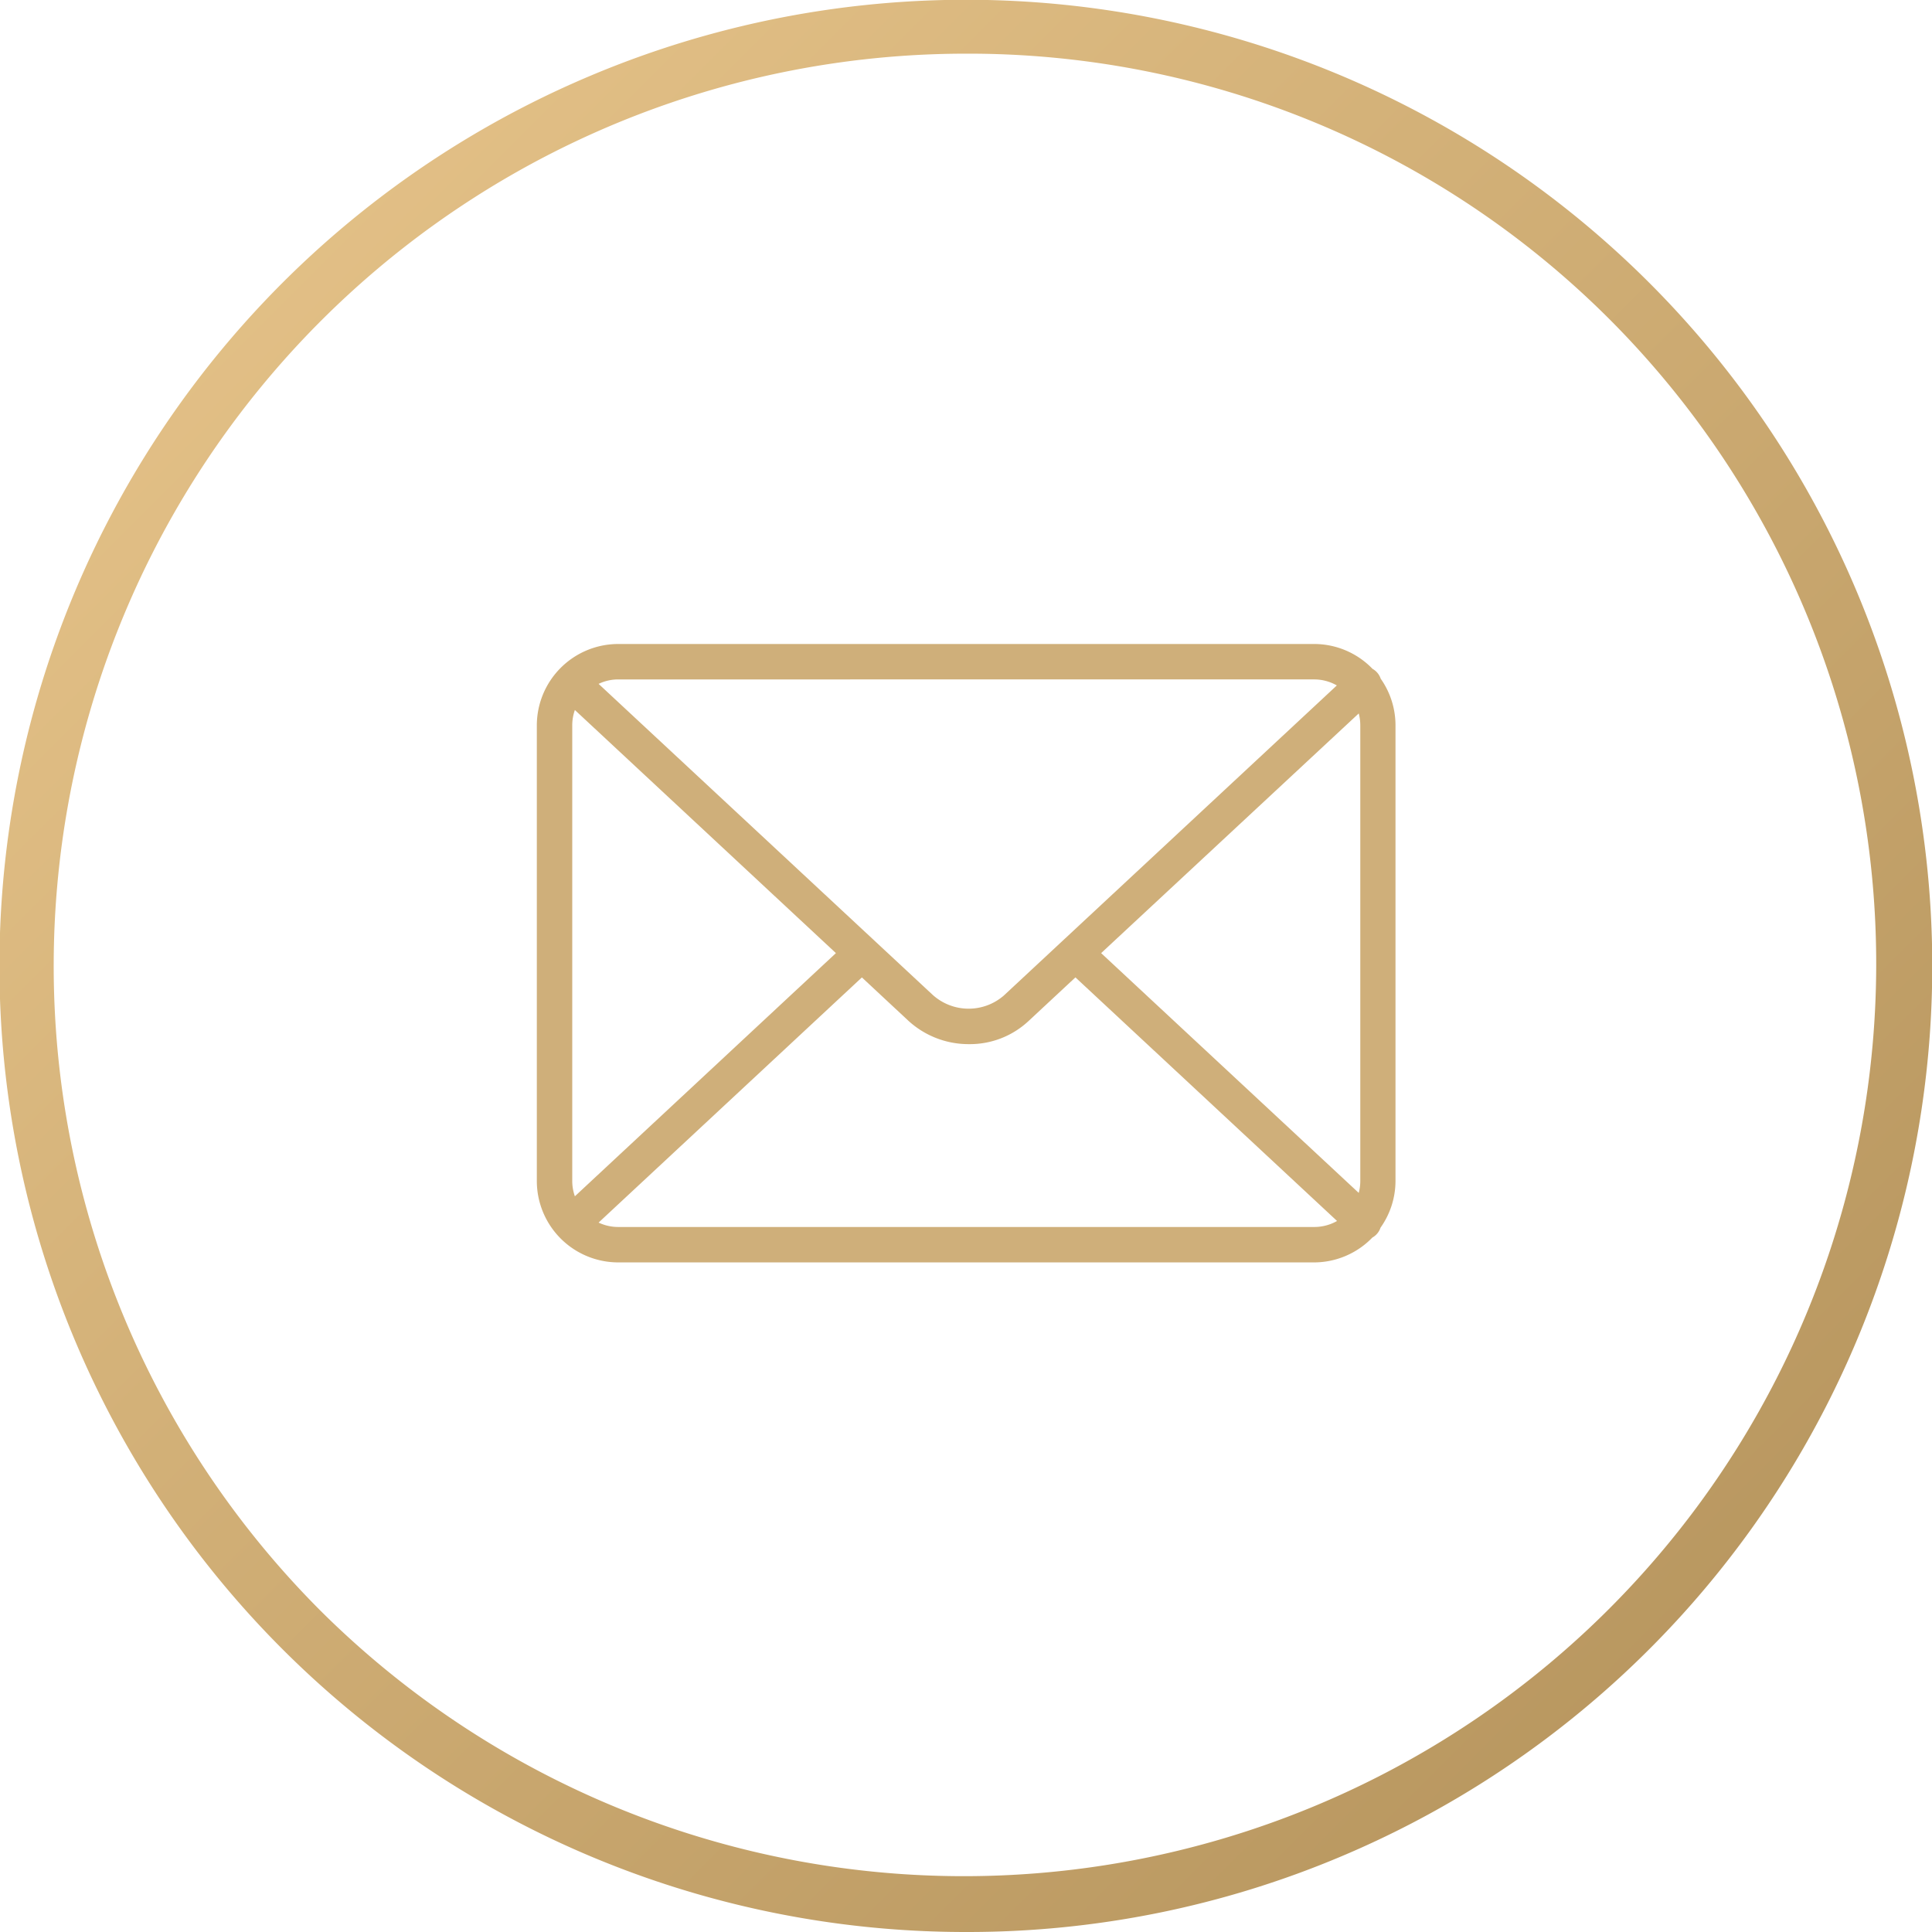
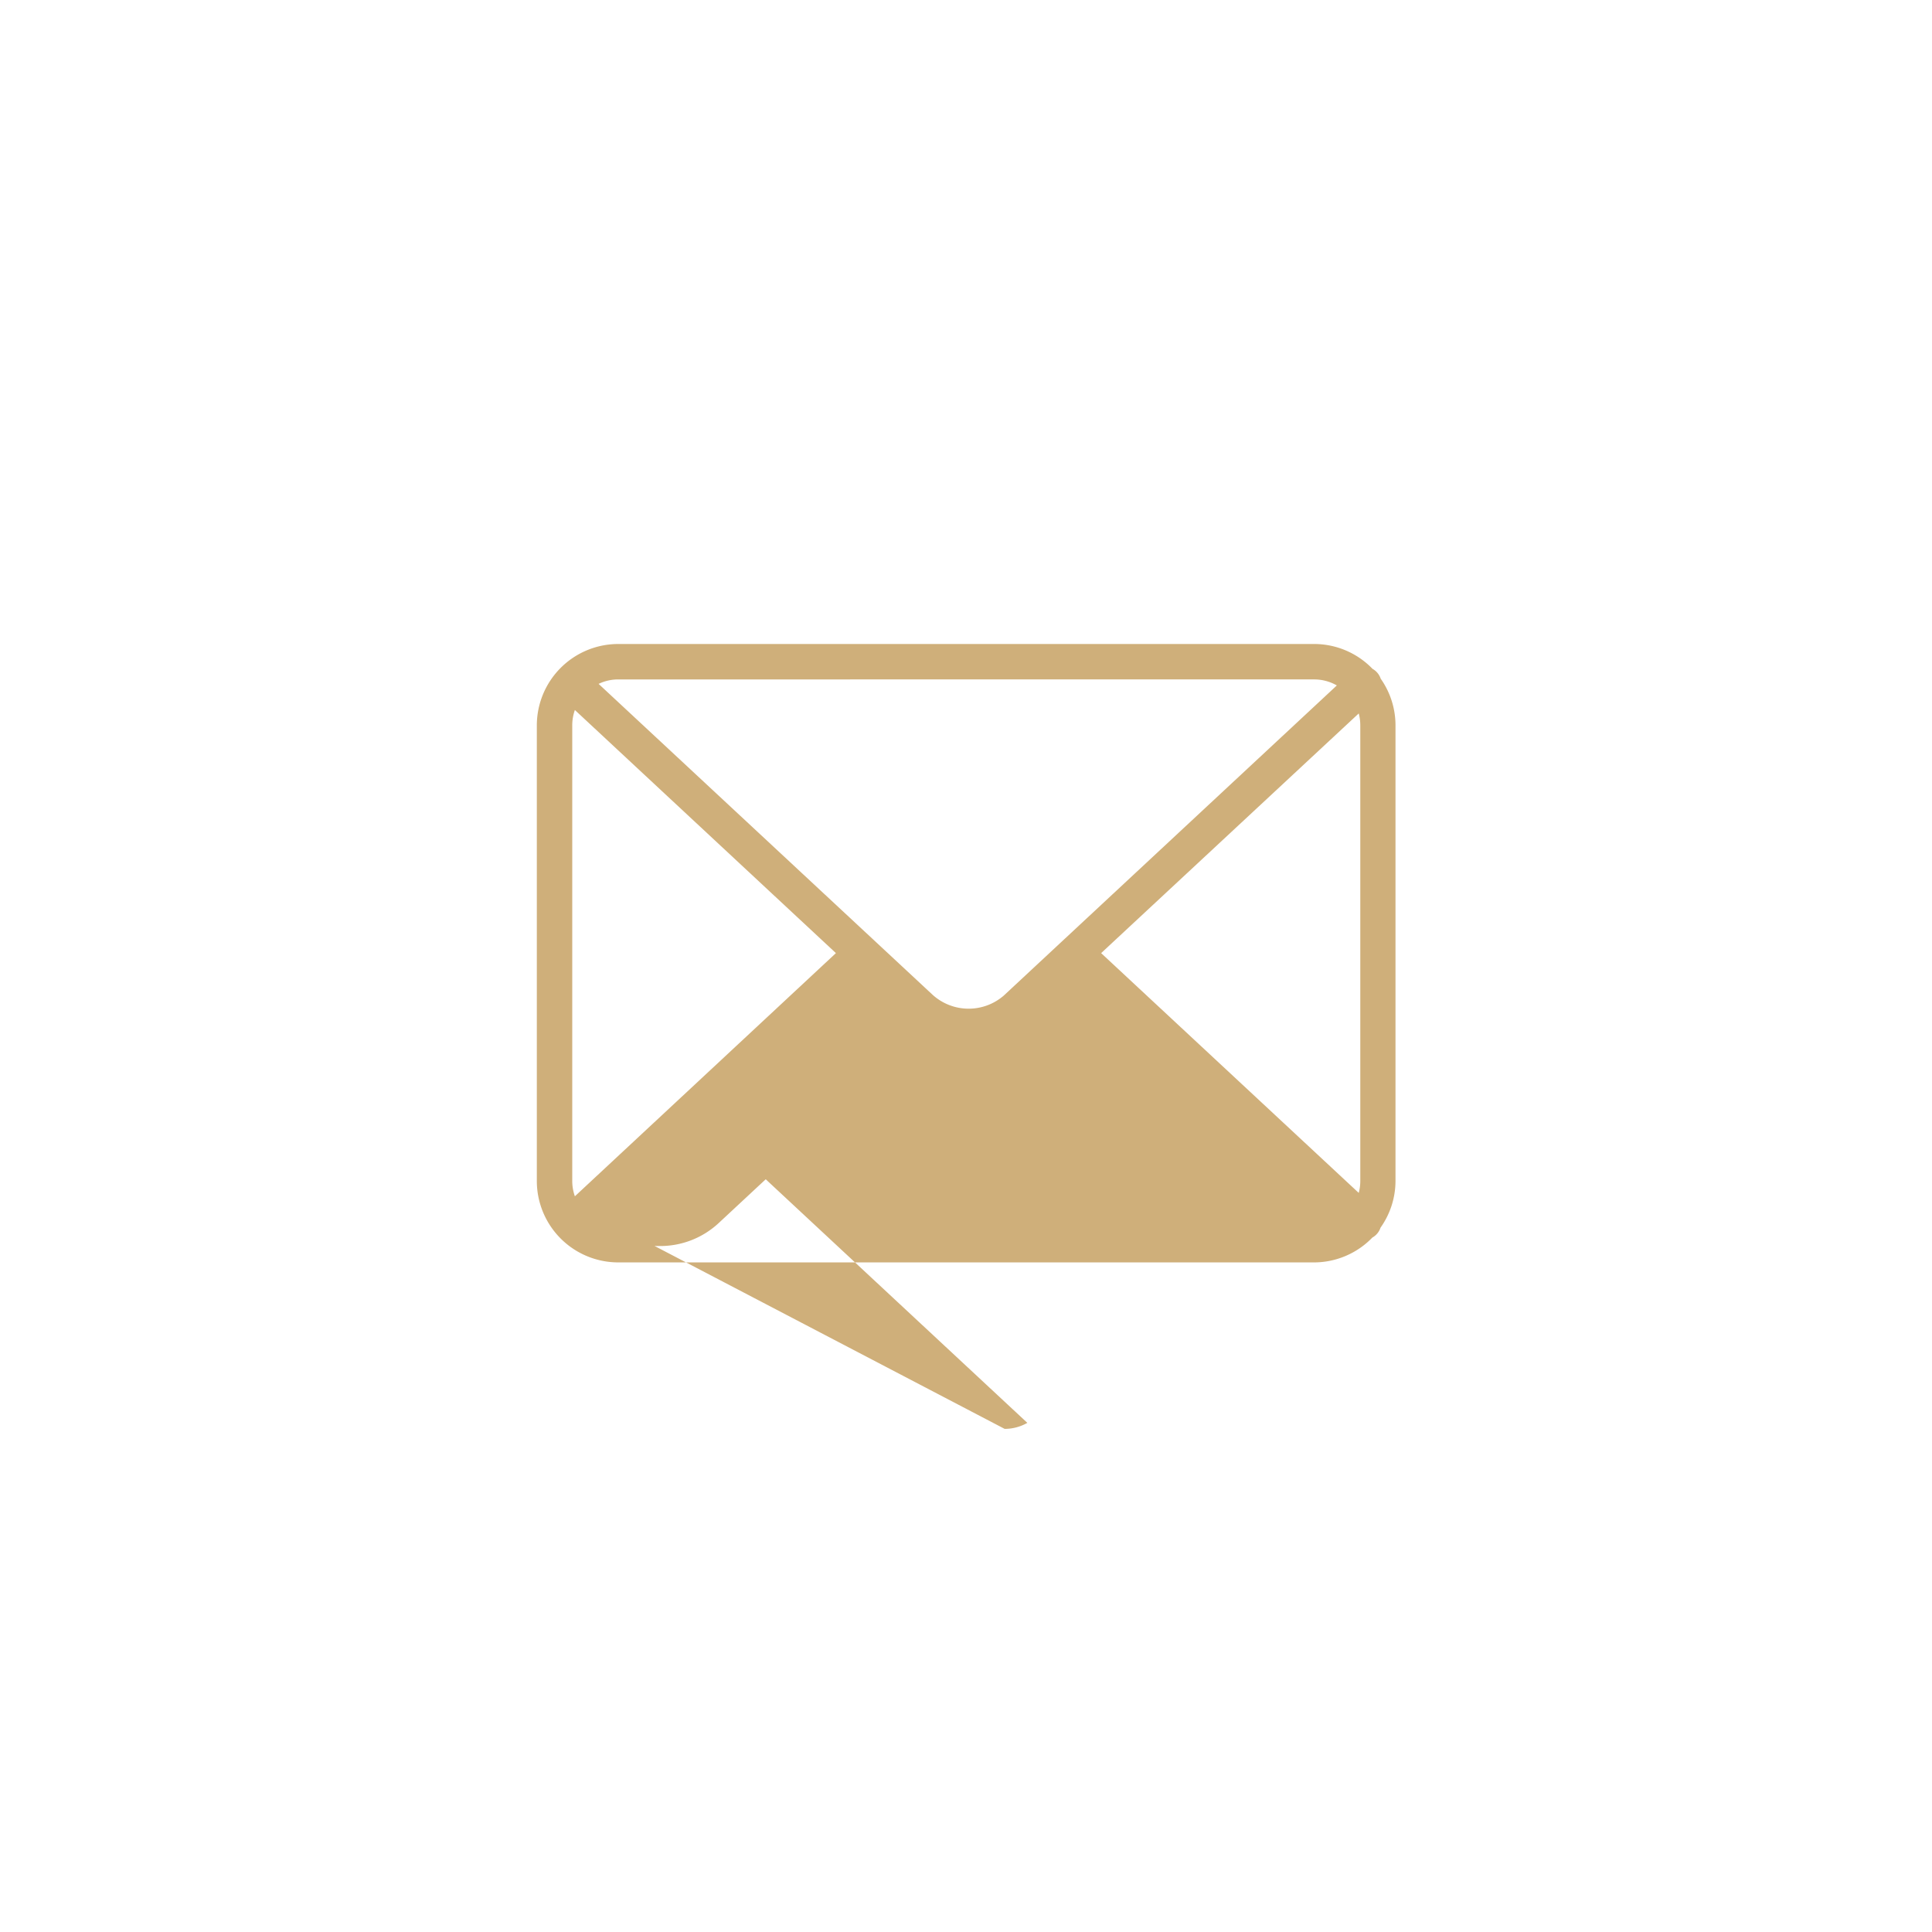
<svg xmlns="http://www.w3.org/2000/svg" width="36" height="36" viewBox="0 0 36 36">
  <defs>
    <linearGradient id="linear-gradient" x2="1" y2="1" gradientUnits="objectBoundingBox">
      <stop offset="0" stop-color="#eac78d" />
      <stop offset="1" stop-color="#b19059" />
    </linearGradient>
  </defs>
  <g id="ico-mail" transform="translate(0 0)">
-     <path id="Soustraction_4" data-name="Soustraction 4" d="M18,36A18,18,0,0,1,10.994,1.415,18,18,0,0,1,25.007,34.585,17.889,17.889,0,0,1,18,36ZM18,1A17,17,0,0,0,5.979,30.02,17,17,0,0,0,30.021,5.979,16.888,16.888,0,0,0,18,1Z" transform="translate(0 0)" fill="url(#linear-gradient)" />
-     <path id="Tracé_466" data-name="Tracé 466" d="M116,101.51a1.508,1.508,0,0,0-.276-.87.328.328,0,0,0-.152-.183,1.511,1.511,0,0,0-1.089-.463H101.513A1.518,1.518,0,0,0,100,101.51V110a1.518,1.518,0,0,0,1.516,1.517H114.48a1.512,1.512,0,0,0,1.089-.463.329.329,0,0,0,.152-.184A1.506,1.506,0,0,0,116,110Zm-5.485,4.244,4.8-4.466a.855.855,0,0,1,.029.222V110a.856.856,0,0,1-.029.222Zm3.969-5.1a.854.854,0,0,1,.423.112l-6.207,5.78a1,1,0,0,1-1.328-.018l-6.221-5.791a.849.849,0,0,1,.366-.083Zm-13.775,9.631a.854.854,0,0,1-.049-.286V101.51a.852.852,0,0,1,.049-.286l4.864,4.53Zm.808.572a.849.849,0,0,1-.366-.082l4.906-4.568.865.806a1.658,1.658,0,0,0,1.13.437,1.6,1.6,0,0,0,1.1-.421l.884-.823,4.875,4.539a.854.854,0,0,1-.423.112Z" transform="translate(-89.997 -87.994)" fill="#cfaf7a" />
+     <path id="Tracé_466" data-name="Tracé 466" d="M116,101.51a1.508,1.508,0,0,0-.276-.87.328.328,0,0,0-.152-.183,1.511,1.511,0,0,0-1.089-.463H101.513A1.518,1.518,0,0,0,100,101.51V110a1.518,1.518,0,0,0,1.516,1.517H114.48a1.512,1.512,0,0,0,1.089-.463.329.329,0,0,0,.152-.184A1.506,1.506,0,0,0,116,110Zm-5.485,4.244,4.8-4.466a.855.855,0,0,1,.029.222V110a.856.856,0,0,1-.029.222Zm3.969-5.1a.854.854,0,0,1,.423.112l-6.207,5.78a1,1,0,0,1-1.328-.018l-6.221-5.791a.849.849,0,0,1,.366-.083Zm-13.775,9.631a.854.854,0,0,1-.049-.286V101.51a.852.852,0,0,1,.049-.286l4.864,4.53Zm.808.572a.849.849,0,0,1-.366-.082a1.658,1.658,0,0,0,1.13.437,1.6,1.6,0,0,0,1.1-.421l.884-.823,4.875,4.539a.854.854,0,0,1-.423.112Z" transform="translate(-89.997 -87.994)" fill="#cfaf7a" />
  </g>
</svg>